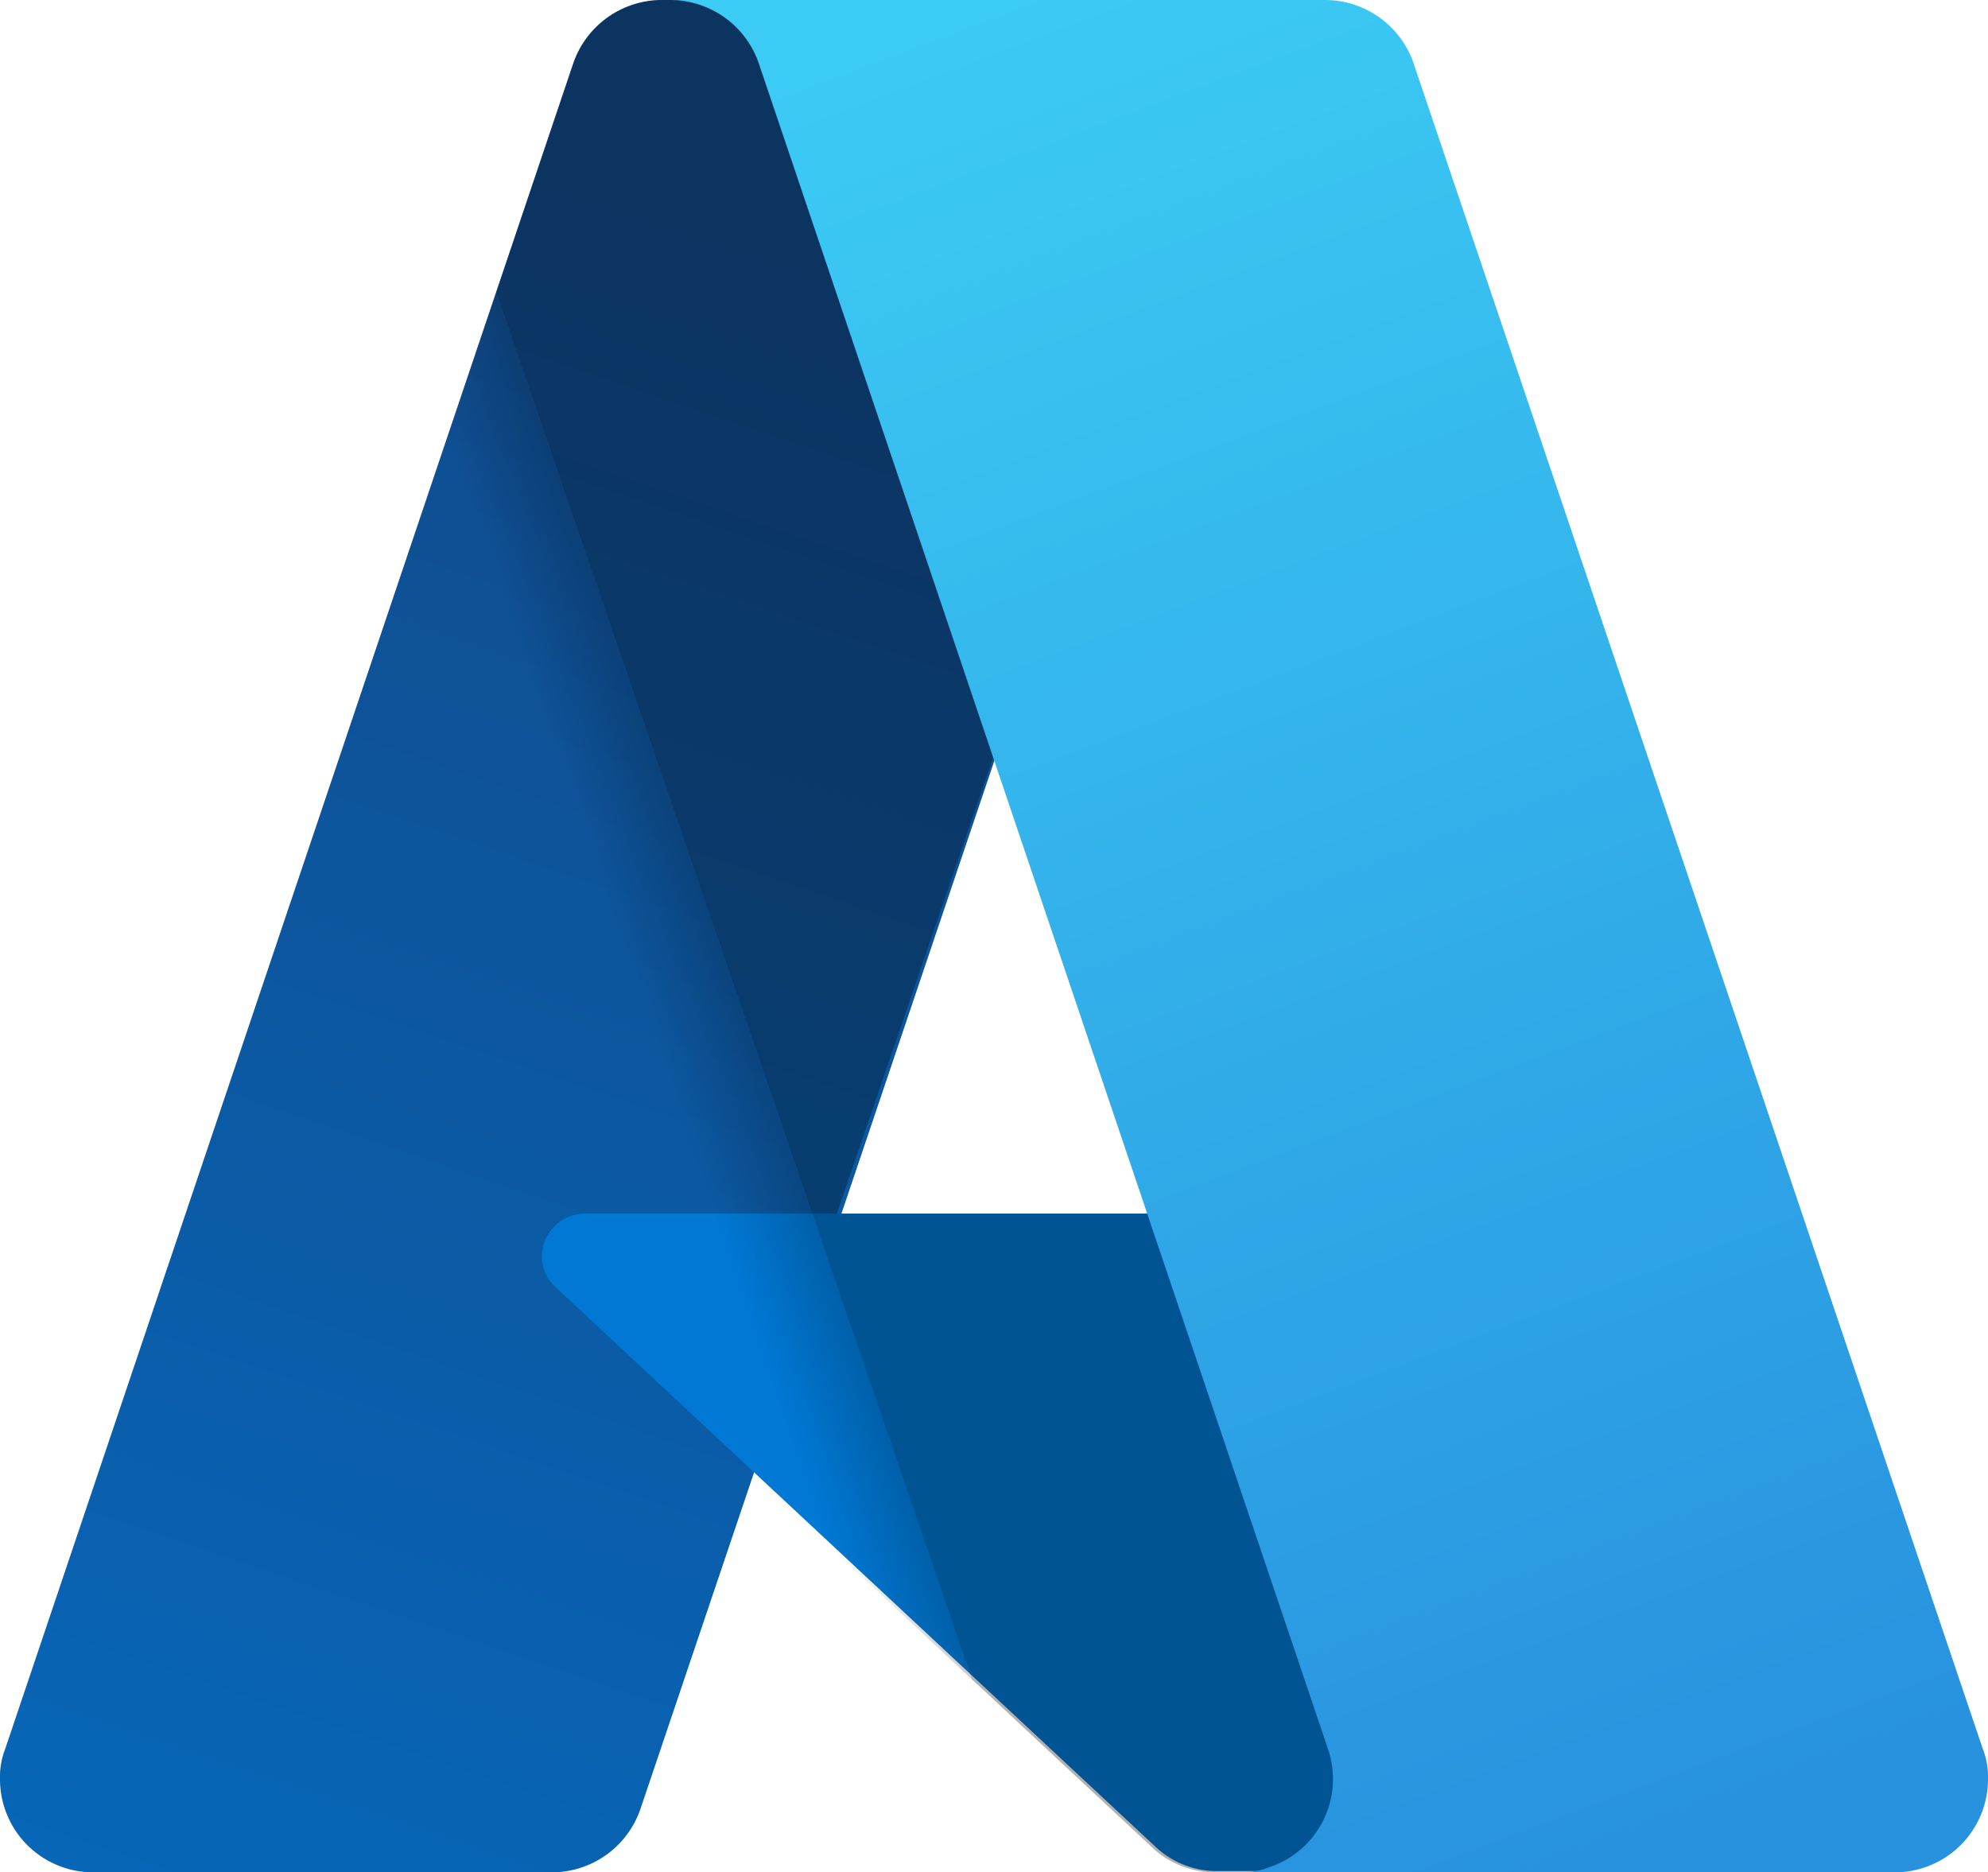
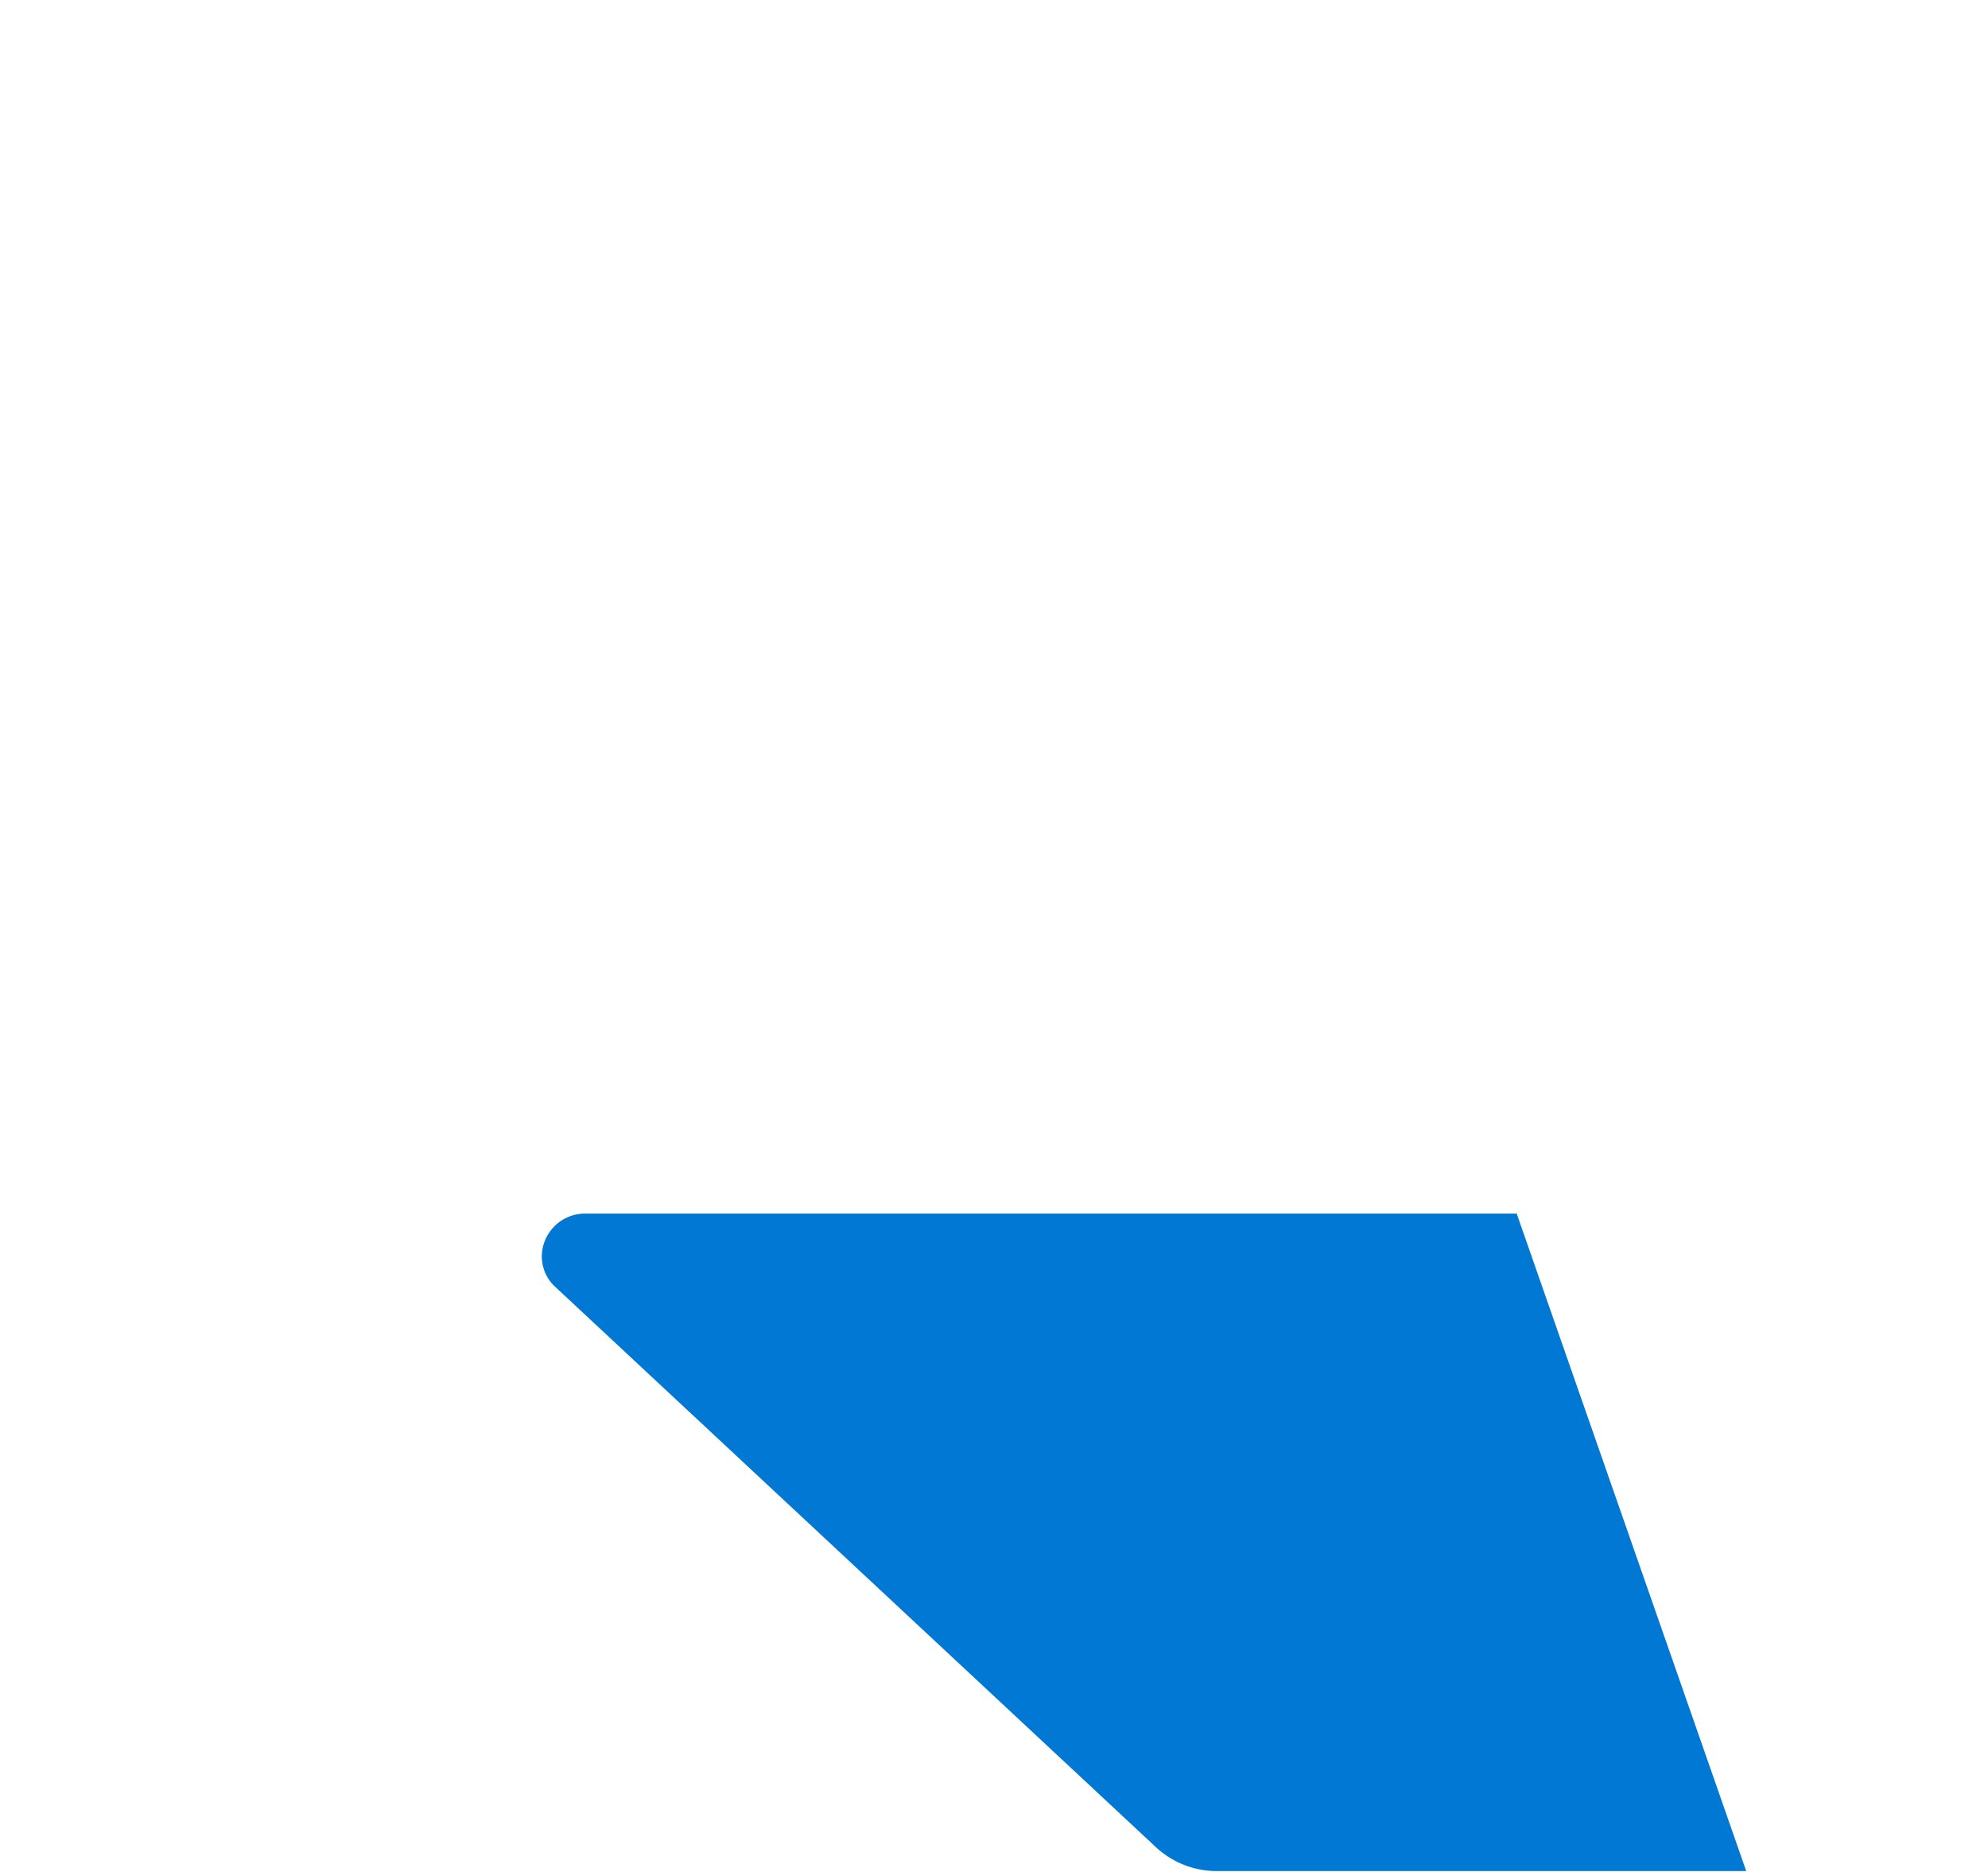
<svg xmlns="http://www.w3.org/2000/svg" viewBox="0 0 153.01 144.1">
  <defs>
    <style>.cls-1{fill:url(#linear-gradient);}.cls-2{fill:#0078d4;}.cls-3{fill:url(#linear-gradient-2);}.cls-4{fill:url(#linear-gradient-3);}</style>
    <linearGradient id="linear-gradient" x1="-591.52" y1="199.42" x2="-621.62" y2="110.52" gradientTransform="matrix(1.6, 0, 0, -1.6, 1010.57, 339.64)" gradientUnits="userSpaceOnUse">
      <stop offset="0" stop-color="#114a8b" />
      <stop offset="1" stop-color="#0669bc" />
    </linearGradient>
    <linearGradient id="linear-gradient-2" x1="-594.69" y1="160.21" x2="-601.69" y2="157.81" gradientTransform="matrix(1.6, 0, 0, -1.6, 1010.57, 339.64)" gradientUnits="userSpaceOnUse">
      <stop offset="0" stop-opacity="0.3" />
      <stop offset="0" stop-opacity="0.2" />
      <stop offset="0.3" stop-opacity="0.1" />
      <stop offset="0.6" stop-opacity="0" />
      <stop offset="1" stop-opacity="0" />
    </linearGradient>
    <linearGradient id="linear-gradient-3" x1="-585.09" y1="211.8" x2="-552.09" y2="123.9" gradientTransform="matrix(1.6, 0, 0, -1.6, 1010.57, 339.64)" gradientUnits="userSpaceOnUse">
      <stop offset="0" stop-color="#3ccbf4" />
      <stop offset="1" stop-color="#2892df" />
    </linearGradient>
  </defs>
  <g id="Layer_2" data-name="Layer 2">
    <g id="Capa_1" data-name="Capa 1">
-       <path class="cls-1" d="M51,0h45.3l-47,139.2a7.21,7.21,0,0,1-6.8,4.9H7.21A7.17,7.17,0,0,1,0,136.9a5.87,5.87,0,0,1,.4-2.3L44.11,4.9A7.21,7.21,0,0,1,50.91,0H51Z" />
      <path class="cls-2" d="M116.71,93.4H45a3.33,3.33,0,0,0-3.3,3.3,3.19,3.19,0,0,0,1.1,2.4l46.1,43a6.87,6.87,0,0,0,4.9,1.9h40.6l-17.7-50.7Z" />
-       <path class="cls-3" d="M51,0a7.3,7.3,0,0,0-6.9,5L.41,134.5a7.24,7.24,0,0,0,4.3,9.2,6.72,6.72,0,0,0,2.4.4h36.1a7.73,7.73,0,0,0,5.9-5l8.7-25.7,31.1,29a7.07,7.07,0,0,0,4.6,1.7H134l-17.8-50.7H64.41L96.41,0Z" />
-       <path class="cls-4" d="M108.81,4.9A7.21,7.21,0,0,0,102,0H51.61a7.21,7.21,0,0,1,6.8,4.9l43.8,129.7a7.15,7.15,0,0,1-4.5,9.1,5.87,5.87,0,0,1-2.3.4h50.4a7.17,7.17,0,0,0,7.2-7.2,5.87,5.87,0,0,0-.4-2.3Z" />
    </g>
  </g>
</svg>